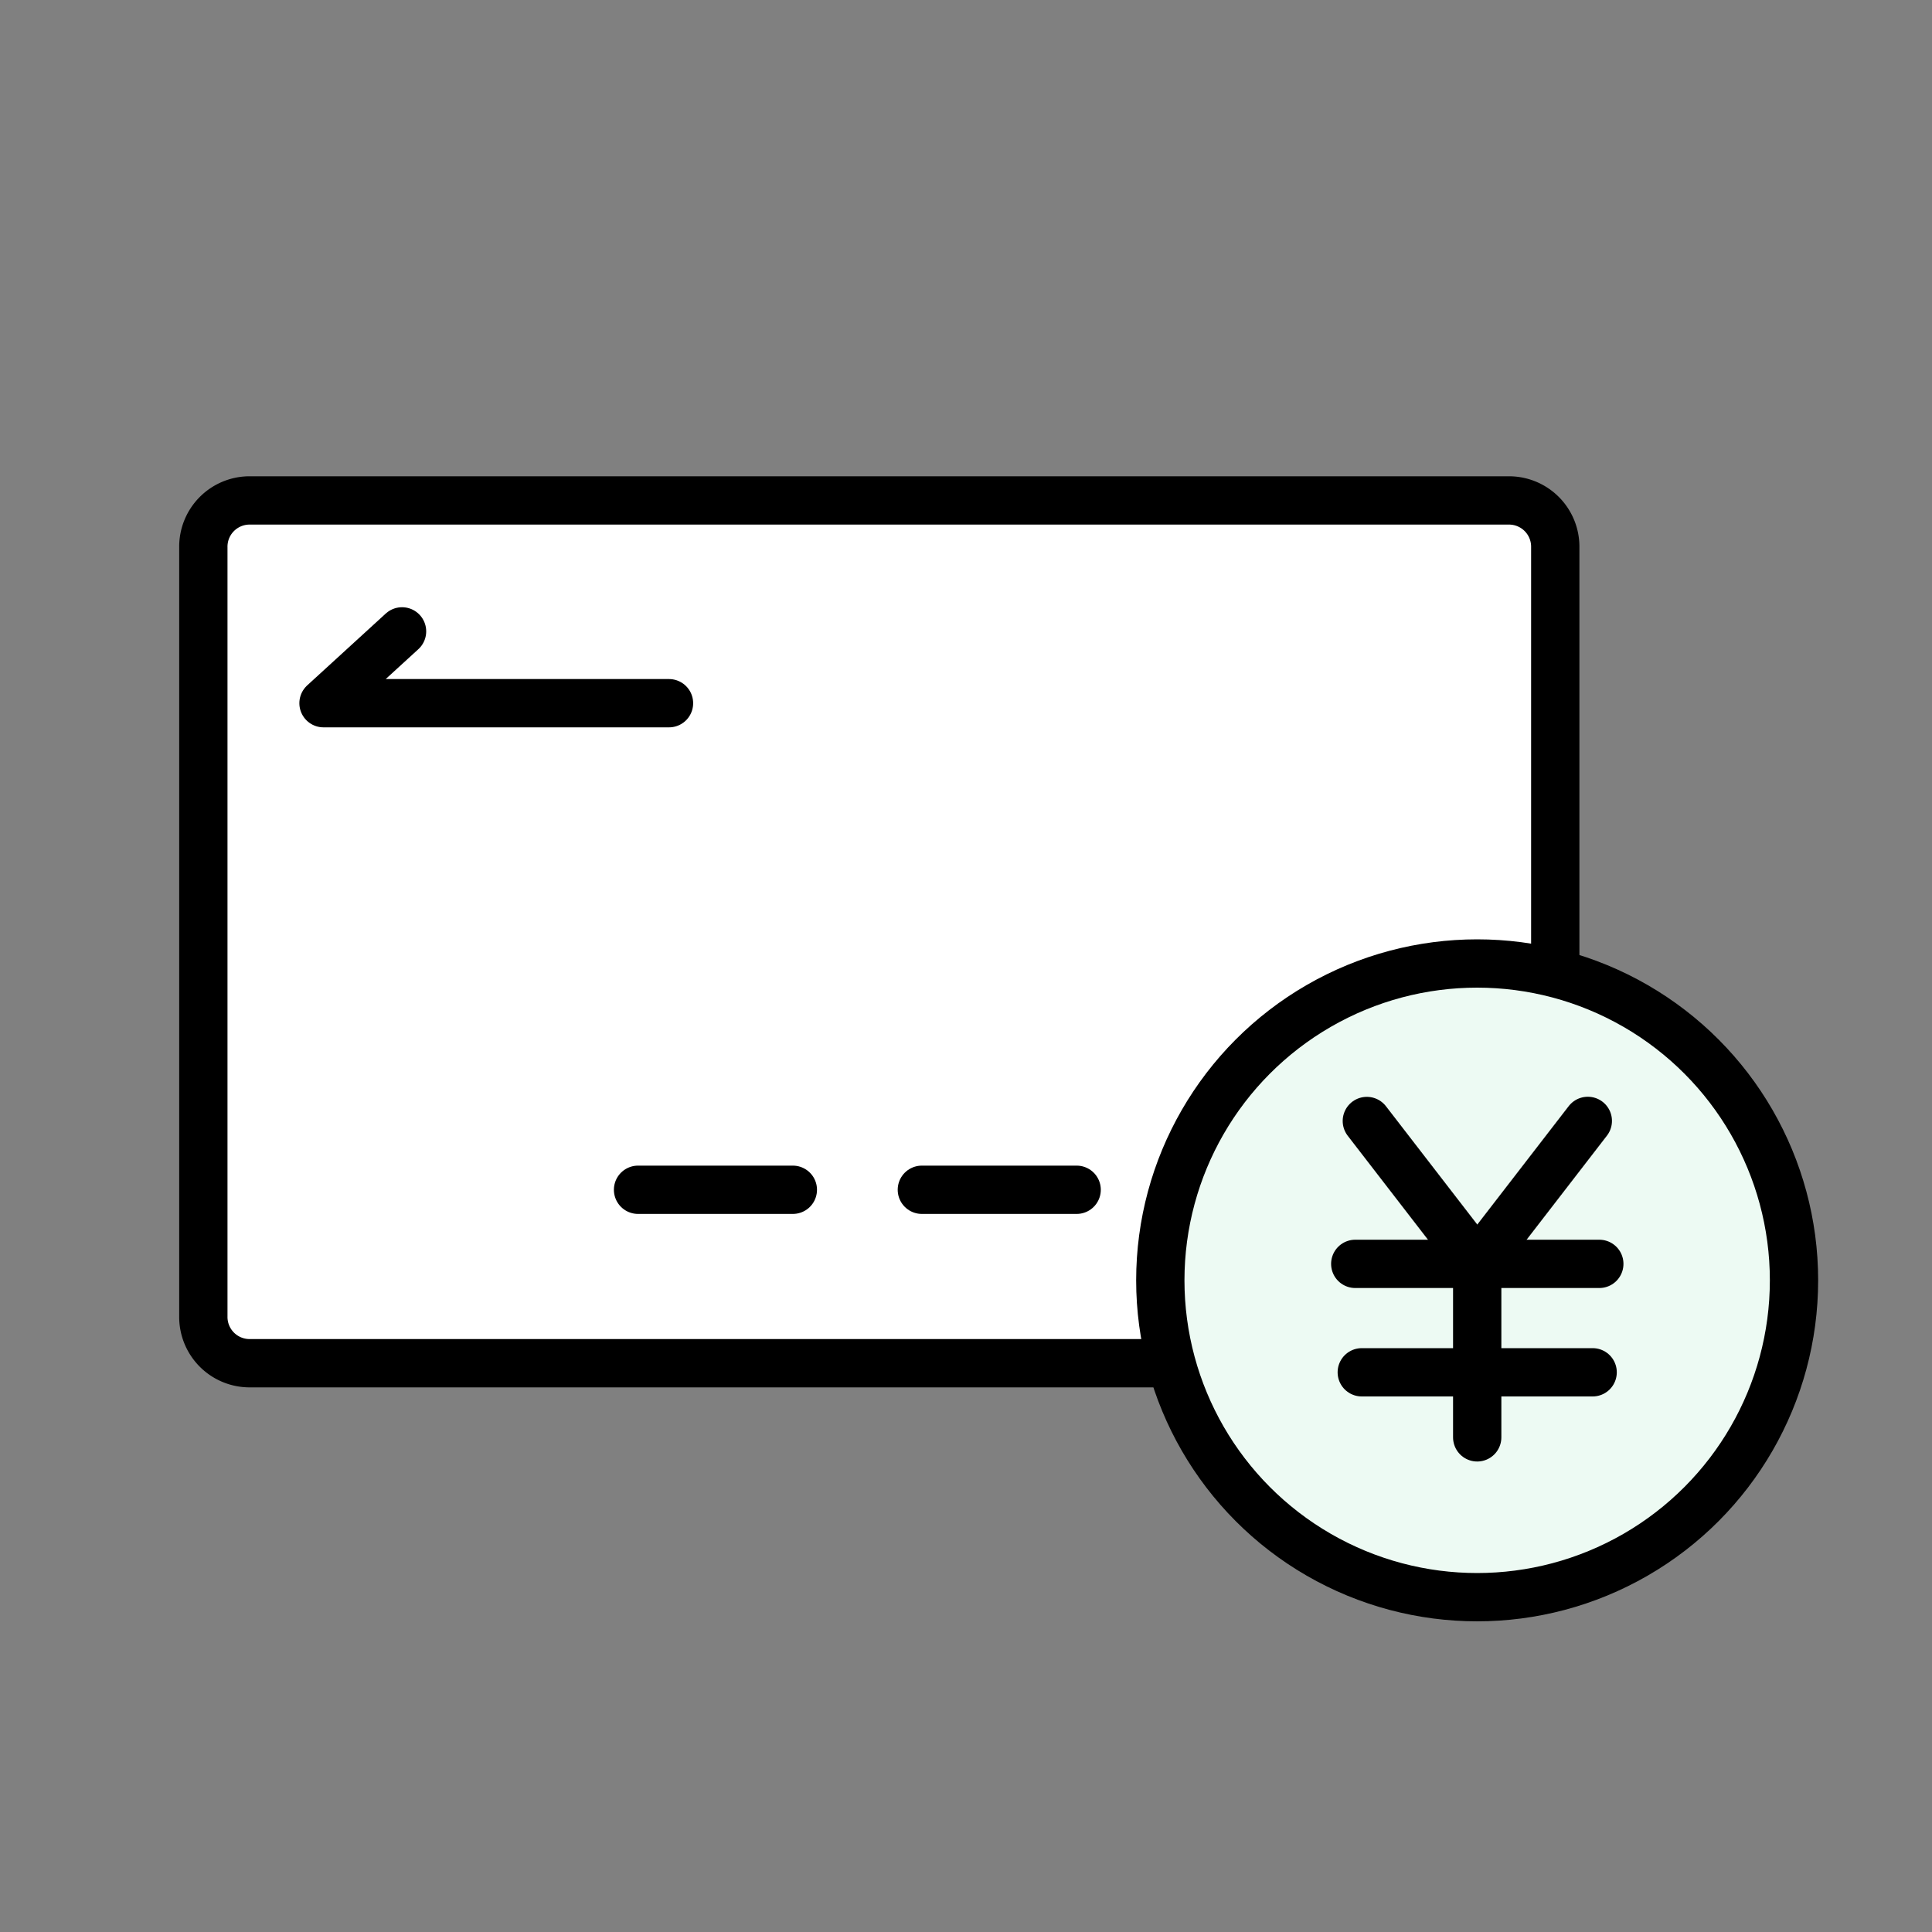
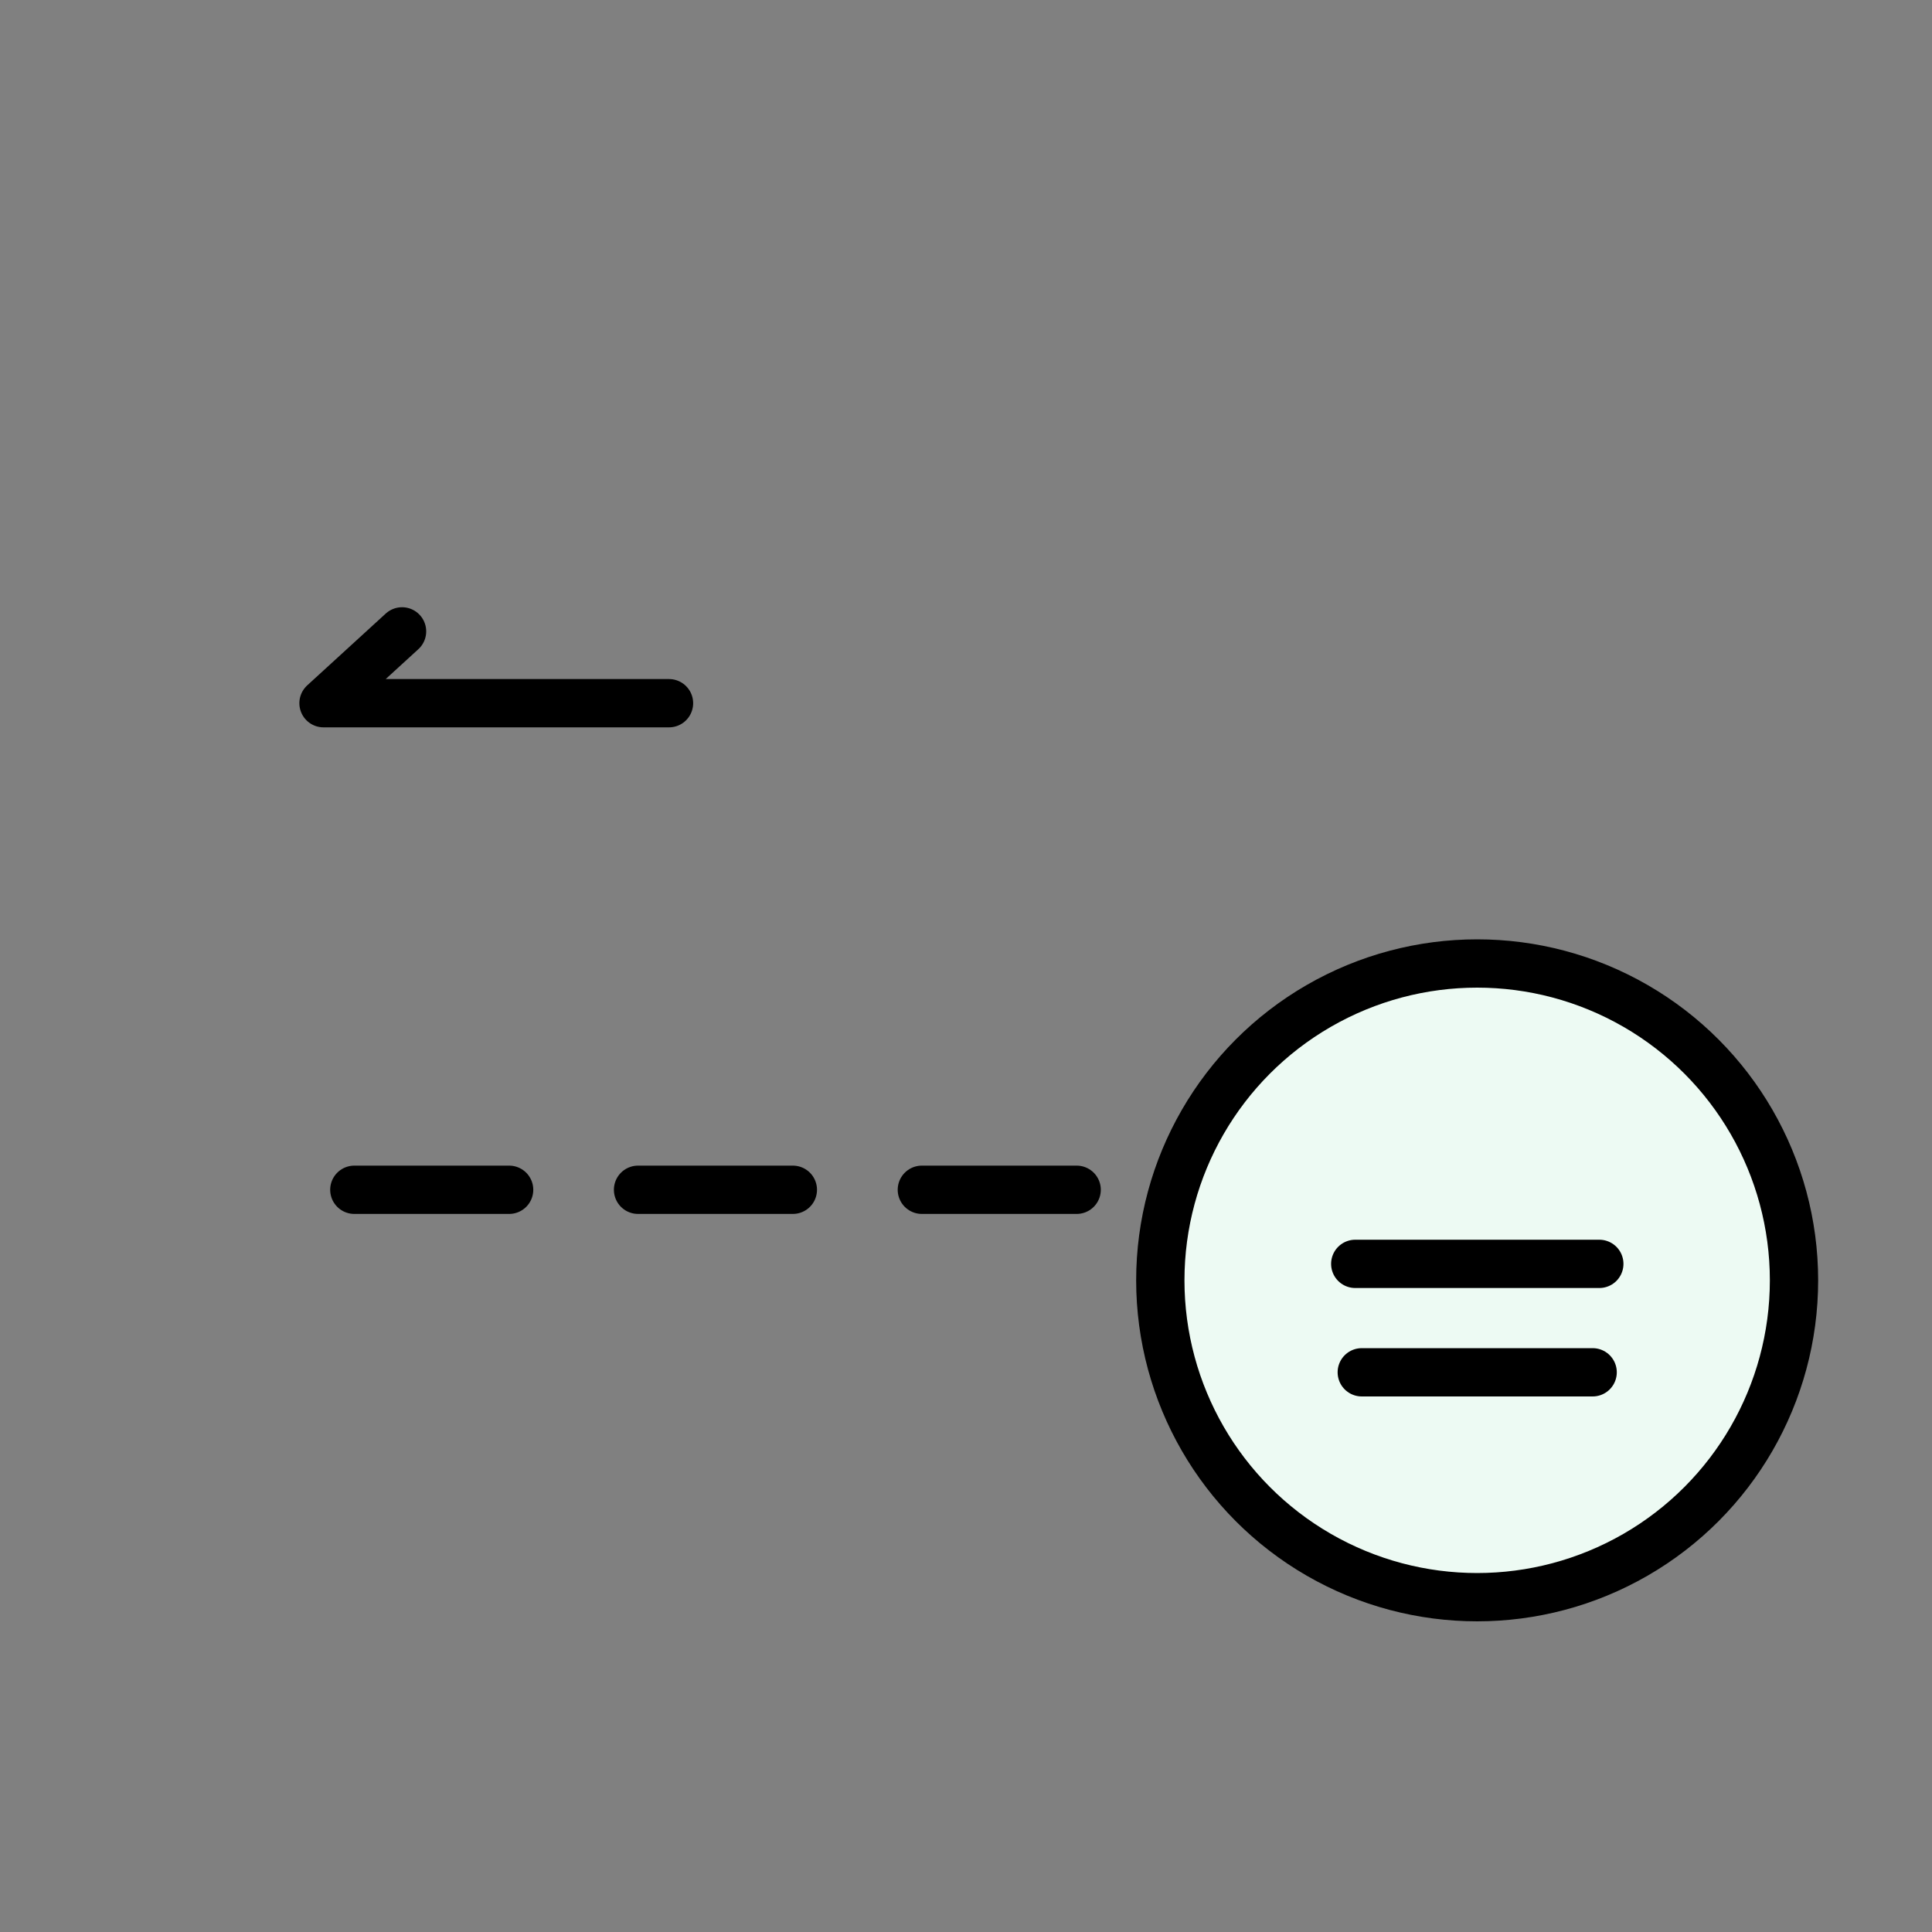
<svg xmlns="http://www.w3.org/2000/svg" width="40" height="40" viewBox="0 0 40 40">
  <rect x="0" y="0" width="40" height="40" fill="#808080" stroke="none" />
  <defs>
    <clipPath id="clip-path">
      <rect id="長方形_16623" data-name="長方形 16623" width="40" height="40" fill="#b2b2b2" />
    </clipPath>
  </defs>
  <g id="マスクグループ_29965" data-name="マスクグループ 29965" clip-path="url(#clip-path)">
    <g id="グループ_37884" data-name="グループ 37884" transform="translate(2.182 2.182)">
      <rect id="長方形_16622" data-name="長方形 16622" width="36" height="36" transform="translate(-0.182 -0.182)" fill="none" />
      <g id="グループ_37883" data-name="グループ 37883" transform="translate(2.027 8.179)">
        <g id="グループ_37882" data-name="グループ 37882" transform="translate(0 0)">
          <line id="線_3102" data-name="線 3102" x2="3.205" transform="translate(3.127 14.272)" fill="none" stroke="#000" stroke-linecap="round" stroke-linejoin="round" stroke-width="1" />
          <g id="グループ_37881" data-name="グループ 37881">
-             <path id="パス_35206" data-name="パス 35206" d="M30.5,34.2H4.4a.958.958,0,0,1-.945-.97V17.307a.958.958,0,0,1,.945-.97H30.5a.958.958,0,0,1,.945.97V33.229a.958.958,0,0,1-.945.97" transform="translate(-3.454 -16.337)" fill="#fff" stroke="#000" stroke-linecap="round" stroke-width="1" />
            <path id="パス_35207" data-name="パス 35207" d="M15.875,23.231H8.722l1.626-1.487" transform="translate(-6.233 -19.033)" fill="none" stroke="#000" stroke-linecap="round" stroke-linejoin="round" stroke-width="1" />
            <line id="線_3103" data-name="線 3103" x2="3.205" transform="translate(9.001 14.272)" fill="none" stroke="#000" stroke-linecap="round" stroke-linejoin="round" stroke-width="1" />
            <line id="線_3104" data-name="線 3104" x2="3.205" transform="translate(14.877 14.272)" fill="none" stroke="#000" stroke-linecap="round" stroke-linejoin="round" stroke-width="1" />
            <line id="線_3105" data-name="線 3105" x2="3.205" transform="translate(20.752 14.272)" fill="none" stroke="#000" stroke-linecap="round" stroke-linejoin="round" stroke-width="1" />
          </g>
        </g>
        <circle id="楕円形_1084" data-name="楕円形 1084" cx="6.56" cy="6.56" r="6.56" transform="translate(19.814 9.587)" fill="#edfaf3" stroke="#000" stroke-width="1" />
        <line id="線_3106" data-name="線 3106" x2="5.053" transform="translate(23.85 15.806)" fill="none" stroke="#000" stroke-linecap="round" stroke-linejoin="round" stroke-width="1" />
        <line id="線_3107" data-name="線 3107" x2="4.78" transform="translate(23.985 18.051)" fill="none" stroke="#000" stroke-linecap="round" stroke-linejoin="round" stroke-width="1" />
-         <path id="パス_35208" data-name="パス 35208" d="M49.662,42.573l2.285,2.96v3.59" transform="translate(-25.572 -29.725)" fill="none" stroke="#000" stroke-linecap="round" stroke-linejoin="round" stroke-width="1" />
-         <line id="線_3108" data-name="線 3108" x1="2.285" y2="2.96" transform="translate(26.38 12.846)" fill="none" stroke="#000" stroke-linecap="round" stroke-linejoin="round" stroke-width="1" />
      </g>
    </g>
  </g>
</svg>